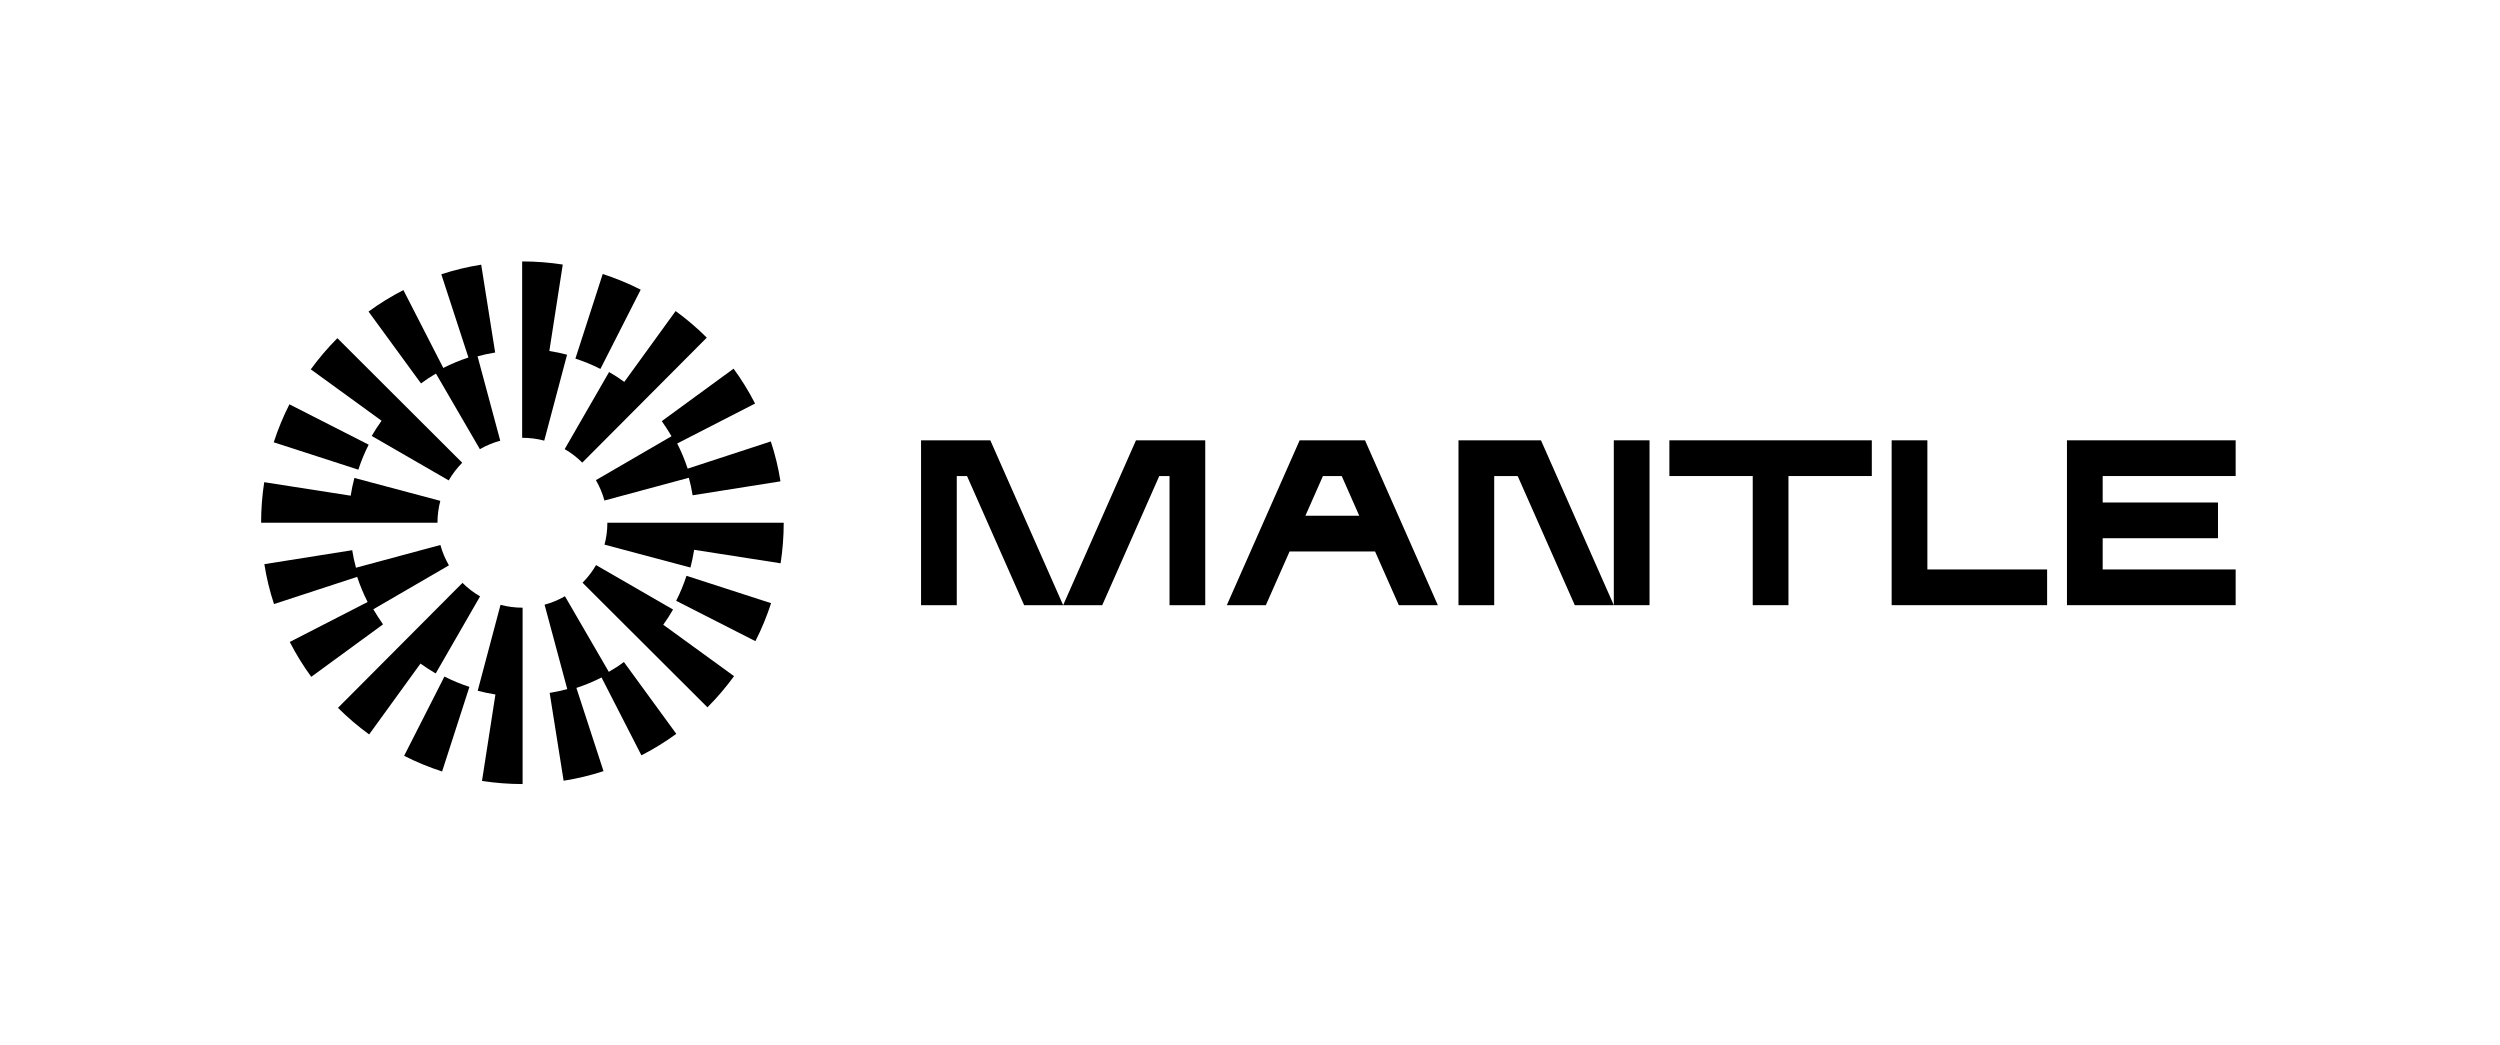
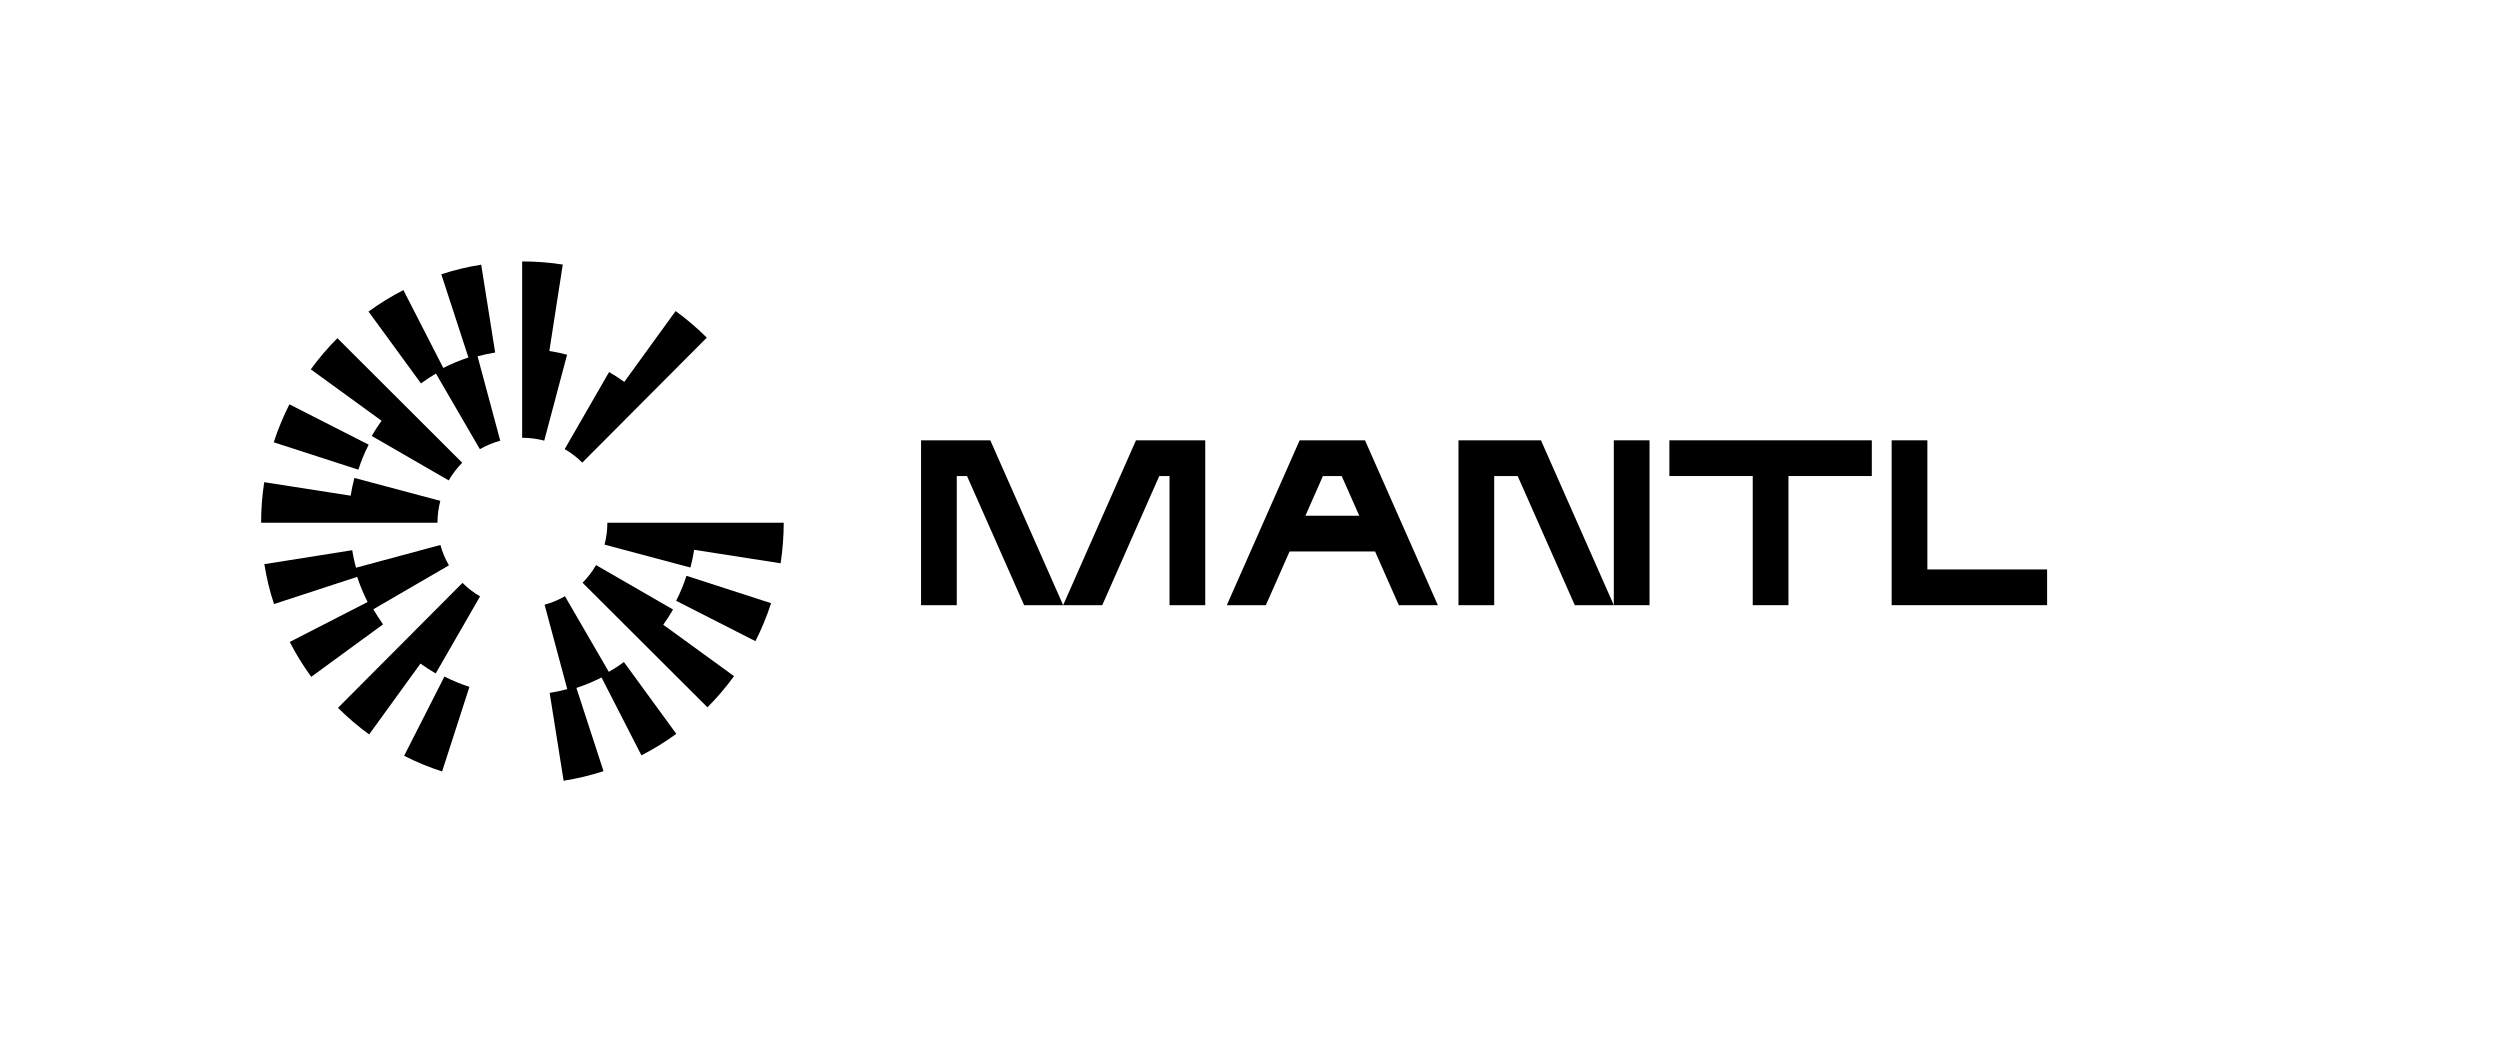
<svg xmlns="http://www.w3.org/2000/svg" version="1.1" id="Layer_1" x="0px" y="0px" viewBox="0 0 3779.1 1579.4" style="enable-background:new 0 0 3779.1 1579.4;" xml:space="preserve">
  <g>
    <g>
      <g>
        <polygon points="1497,665.6 1497,665.6 1392.3,665.6 1392.3,914.8 1446.3,914.8 1446.3,719.6 1461.8,719.6 1548.1,914.8     1607.1,914.8 1497,665.6    " />
        <polygon points="2439.5,914.8 2439.5,914.8 2493.5,914.8 2493.5,665.6 2439.5,665.6    " />
        <polygon points="1717.2,665.6 1717.2,665.6 1717.2,665.6 1607.1,914.8 1666.2,914.8 1752.4,719.6 1767.9,719.6 1767.9,914.8     1821.9,914.8 1821.9,665.6    " />
        <path d="M2063.4,665.6h-98.8l0,0l-110.1,249.2h59l35.9-81.2h129.2l35.9,81.2h59L2063.4,665.6L2063.4,665.6z M1973.3,779.6     l26.5-60h28.4l26.5,60H1973.3z" />
        <polygon points="2329.4,665.6 2204.7,665.6 2204.7,914.8 2258.7,914.8 2258.7,719.6 2294.2,719.6 2380.5,914.8 2439.5,914.8     2329.4,665.6    " />
        <polygon points="2523.5,665.6 2523.5,719.6 2649.5,719.6 2649.5,914.8 2703.5,914.8 2703.5,719.6 2829.5,719.6 2829.5,665.6     " />
        <polygon points="2913.5,665.6 2859.5,665.6 2859.5,914.8 3094.5,914.8 3094.5,860.8 2913.5,860.8    " />
-         <polygon points="3379.5,719.6 3379.5,665.6 3124.5,665.6 3124.5,914.8 3379.5,914.8 3379.5,860.8 3178.5,860.8 3178.5,813.6     3352.8,813.6 3352.8,759.6 3178.5,759.6 3178.5,719.6    " />
      </g>
    </g>
    <g>
      <path d="M557.3,672.2l-119.8-61c-9.4,18.4-17.3,37.7-23.7,57.4l127.9,41.4C545.9,697,551.1,684.3,557.3,672.2z" />
      <path d="M659,564.7L725.4,679c9.7-5.6,20.1-9.9,30.8-12.8l-34.3-127.6c8.7-2.3,17.6-4.3,26.6-5.7l-21.1-132.8    c-20.4,3.2-40.7,8.1-60.3,14.5l41,125.8c-13.1,4.3-25.8,9.6-38,15.8l-60.3-117.7c-18.3,9.4-36.1,20.3-52.7,32.5l79.3,108.6    C643.6,574.2,651.2,569.3,659,564.7z" />
-       <path d="M1015.1,659.4l-114.3,66.4c5.6,9.7,10,20.1,12.9,30.8l127.6-34.4c2.4,8.7,4.3,17.6,5.7,26.5l132.8-21.1    c-3.2-20.4-8.1-40.7-14.6-60.3l-125.7,41.1c-4.3-13.1-9.6-25.8-15.8-38l117.7-60.4c-9.4-18.3-20.3-36.1-32.5-52.7l-108.5,79.3    C1005.6,644,1010.5,651.6,1015.1,659.4z" />
-       <path d="M968.5,437.9c-18.4-9.4-37.7-17.3-57.4-23.7l-41.3,127.9c12.9,4.2,25.6,9.4,37.8,15.6L968.5,437.9z" />
      <path d="M920.7,562.4l-67.1,116.5c9.7,5.6,18.7,12.5,26.6,20.4l188.2-188.9c-14.6-14.6-30.5-28.1-47.1-40.2l-77.6,107.1    C936.3,571.9,928.7,566.9,920.7,562.4z" />
      <path d="M561.9,659l116.4,67.2c5.6-9.7,12.5-18.7,20.4-26.7L510,511.2c-14.6,14.6-28.1,30.5-40.2,47.1l107,77.7    C571.5,643.4,566.5,651.1,561.9,659z" />
      <path d="M830.4,530.6l20.3-130.7c-20.1-3.1-40.6-4.7-61.1-4.7h-0.3v266.6h0.3c11.2,0,22.4,1.4,33.1,4.3l34.5-129.9    C848.4,533.8,839.5,532,830.4,530.6z" />
      <path d="M665.6,757.1l-129.9-34.6c-2.3,8.8-4.2,17.8-5.6,26.8l-130.7-20.4c-3.1,20.1-4.7,40.8-4.7,61.3h266.6    C661.3,778.9,662.8,767.8,665.6,757.1z" />
      <path d="M1022.1,908.2l119.8,61c9.4-18.4,17.3-37.7,23.7-57.4l-127.9-41.4C1033.5,883.4,1028.3,896.1,1022.1,908.2z" />
      <path d="M920.3,1015.6L854,901.3c-9.7,5.6-20.1,9.9-30.8,12.8l34.3,127.6c-8.7,2.3-17.6,4.3-26.6,5.7l21.1,132.8    c20.4-3.2,40.7-8.1,60.3-14.5l-41-125.8c13.1-4.3,25.8-9.6,38-15.8l60.3,117.7c18.3-9.4,36.1-20.3,52.7-32.5l-79.2-108.6    C935.8,1006.2,928.2,1011.1,920.3,1015.6z" />
      <path d="M564.3,921l114.3-66.4c-5.6-9.7-10-20.1-12.9-30.8l-127.6,34.4c-2.4-8.7-4.3-17.6-5.7-26.5l-132.8,21.1    c3.2,20.4,8.1,40.7,14.6,60.3l125.7-41.1c4.3,13,9.6,25.8,15.8,38l-117.7,60.4c9.4,18.3,20.3,36.1,32.5,52.7l108.5-79.3    C573.8,936.4,568.9,928.8,564.3,921z" />
      <path d="M610.9,1142.5c18.4,9.4,37.7,17.3,57.4,23.7l41.3-127.9c-12.9-4.2-25.6-9.4-37.8-15.6L610.9,1142.5z" />
      <path d="M658.6,1018l67.1-116.5c-9.7-5.6-18.7-12.5-26.6-20.4L510.9,1070c14.6,14.6,30.5,28.1,47.1,40.2l77.6-107.1    C643,1008.4,650.7,1013.4,658.6,1018z" />
      <path d="M1017.4,921.4L901,854.2c-5.6,9.7-12.5,18.7-20.4,26.7l188.8,188.3c14.6-14.6,28.1-30.5,40.2-47.1l-107-77.7    C1007.9,936.9,1012.9,929.3,1017.4,921.4z" />
-       <path d="M756.6,914.3l-34.5,129.9c8.8,2.3,17.8,4.2,26.8,5.6l-20.3,130.7c20.1,3.1,40.6,4.7,61.1,4.7h0.3V918.6h-0.3    C778.5,918.6,767.3,917.1,756.6,914.3z" />
      <path d="M918.1,790.2c0,11.3-1.4,22.4-4.3,33.1l129.9,34.6c2.3-8.8,4.2-17.8,5.6-26.8l130.7,20.4c3.1-20.1,4.7-40.8,4.7-61.3    H918.1z" />
    </g>
  </g>
</svg>